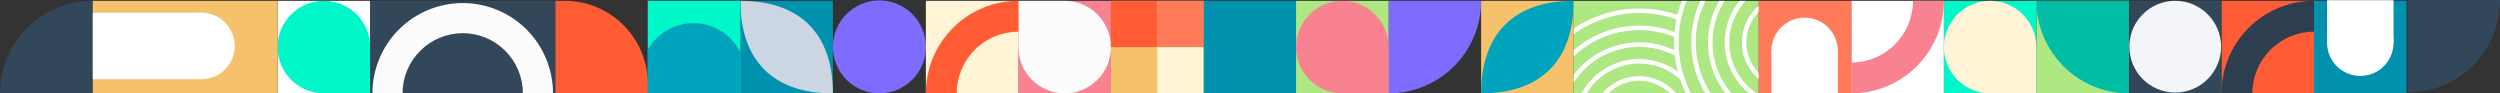
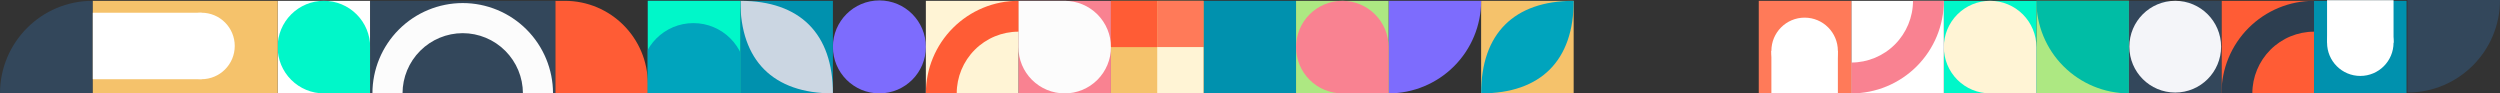
<svg xmlns="http://www.w3.org/2000/svg" xmlns:xlink="http://www.w3.org/1999/xlink" version="1.1" id="Capa_1" x="0px" y="0px" viewBox="0 0 1255.94 46.91" style="enable-background:new 0 0 1255.94 46.91;" xml:space="preserve">
  <rect x="0" y="0" width="1255.94" height="46.91" fill="#333333" stroke="none" />
  <style type="text/css">
	.st0{fill:#FF5C35;}
	.st1{fill:#7D6CFD;}
	.st2{fill:#F5C26B;}
	.st3{fill:#00A4BD;}
	.st4{fill:#FFFFFF;}
	.st5{fill:#00F7C9;}
	.st6{fill:#ADE882;}
	.st7{fill:#00BDA5;}
	.st8{fill:#33475B;}
	.st9{fill:#FCFCFC;}
	.st10{fill:#0091AE;}
	.st11{fill:#CBD6E2;}
	.st12{fill:#F98291;}
	.st13{fill:#FFF4D5;}
	.st14{fill:#2D3E50;}
	.st15{clip-path:url(#SVGID_00000013157552227018157270000008020884124795309999_);fill:#ADE882;}
	.st16{clip-path:url(#SVGID_00000013157552227018157270000008020884124795309999_);}
	.st17{fill:#FF7A59;}
	.st18{fill:#F4F5F9;}
	.st19{clip-path:url(#SVGID_00000032643422625234754180000012952315908604930233_);fill:#00A4BD;}
</style>
  <g>
    <g>
      <g>
        <path class="st0" d="M325.45,46.91h-46.49V0.42h4.79c23.03,0,41.7,18.67,41.7,41.7V46.91z" />
        <circle class="st1" cx="441.78" cy="23.56" r="23.35" />
        <g>
          <rect x="744.08" y="0.42" class="st2" width="46.49" height="46.49" />
          <path class="st3" d="M790.58,0.42c0,29.98-16.51,46.49-46.49,46.49C744.08,16.93,760.6,0.42,790.58,0.42z" />
        </g>
        <g>
          <rect x="139.48" y="0.42" class="st4" width="46.49" height="46.49" />
          <path class="st5" d="M162.72,46.91c-6.17,0-12.08-2.45-16.44-6.81c-4.36-4.36-6.81-10.27-6.81-16.44l0,0      c0-6.17,2.45-12.08,6.81-16.44c4.36-4.36,10.27-6.81,16.44-6.81l0,0c6.17,0,12.08,2.45,16.44,6.81      c4.36,4.36,6.81,10.27,6.81,16.44v23.25H162.72z" />
        </g>
        <g>
          <rect x="1023.04" y="0.42" class="st6" width="46.49" height="46.49" />
          <path class="st7" d="M1069.53,46.91c-12.33,0-24.16-4.9-32.88-13.62c-8.72-8.72-13.62-20.54-13.62-32.88h46.49V46.91z" />
        </g>
        <g>
          <polygon class="st8" points="232.46,0.42 185.97,0.42 185.97,46.91 232.46,46.91 278.95,46.91 278.95,0.42     " />
          <path class="st9" d="M264.53,14.83c-8.51-8.51-20.04-13.29-32.07-13.29s-23.57,4.78-32.07,13.29      c-8.51,8.51-13.29,20.04-13.29,32.07h15.12c0.01-8.02,3.2-15.7,8.87-21.37c5.67-5.67,13.35-8.86,21.37-8.87      c8.02,0.01,15.7,3.2,21.37,8.87c5.67,5.67,8.86,13.35,8.87,21.37h15.12C277.82,34.88,273.04,23.34,264.53,14.83z" />
        </g>
        <g>
          <polygon class="st2" points="92.98,0.42 46.49,0.42 46.49,46.91 92.98,46.91 139.48,46.91 139.48,0.42     " />
          <g>
            <circle class="st4" cx="101.23" cy="23.09" r="16.7" />
            <rect x="46.49" y="6.39" transform="matrix(-1 -1.224647e-16 1.224647e-16 -1 147.724 46.19)" class="st4" width="54.74" height="33.4" />
          </g>
        </g>
        <g>
          <rect x="371.94" y="0.42" transform="matrix(-1 -4.475854e-11 4.475854e-11 -1 790.368 47.324)" class="st10" width="46.49" height="46.49" />
          <path class="st11" d="M418.43,46.91c-29.98,0-46.49-16.51-46.49-46.49C401.92,0.42,418.43,16.93,418.43,46.91z" />
        </g>
        <g>
          <rect x="511.62" y="0.42" class="st12" width="46.49" height="46.49" />
          <path class="st9" d="M511.62,0.42h23.25c6.17,0,12.08,2.45,16.44,6.81c4.36,4.36,6.81,10.27,6.81,16.44l0,0      c0,6.17-2.45,12.08-6.81,16.44s-10.27,6.81-16.44,6.81l0,0c-6.17,0-12.08-2.45-16.44-6.81c-4.36-4.36-6.81-10.27-6.81-16.44      V0.42z" />
        </g>
        <path class="st1" d="M697.59,46.91c12.33,0,24.16-4.9,32.88-13.62c8.72-8.72,13.62-20.54,13.62-32.88h-46.49V46.91z" />
        <g>
          <rect x="465.13" y="0.42" class="st13" width="46.49" height="46.49" />
          <g>
            <path class="st0" d="M480.63,46.91h-15.5c0-12.33,4.9-24.16,13.62-32.88c8.72-8.72,20.54-13.62,32.88-13.62v15.5       c-8.22,0.01-16.1,3.28-21.91,9.09C483.91,30.81,480.64,38.69,480.63,46.91L480.63,46.91z" />
          </g>
        </g>
        <g>
          <rect x="976.54" y="0.42" class="st5" width="46.49" height="46.49" />
          <path class="st13" d="M999.79,46.91c-6.17,0-12.08-2.45-16.44-6.81c-4.36-4.36-6.81-10.27-6.81-16.44l0,0      c0-6.17,2.45-12.08,6.81-16.44c4.36-4.36,10.27-6.81,16.44-6.81l0,0c6.17,0,12.08,2.45,16.44,6.81      c4.36,4.36,6.81,10.27,6.81,16.44v23.25H999.79z" />
        </g>
        <g>
          <rect x="1116.02" y="0.42" class="st0" width="46.49" height="46.49" />
          <g>
            <path class="st14" d="M1131.52,46.91h-15.5c0-12.33,4.9-24.16,13.62-32.88c8.72-8.72,20.54-13.62,32.88-13.62v15.5       c-8.22,0.01-16.1,3.28-21.91,9.09C1134.8,30.81,1131.53,38.69,1131.52,46.91L1131.52,46.91z" />
          </g>
        </g>
        <g>
          <rect x="930.05" y="0.42" class="st4" width="46.49" height="46.49" />
          <g>
            <path class="st12" d="M961.05,0.42h15.5c0,12.33-4.9,24.16-13.62,32.88c-8.72,8.72-20.54,13.62-32.88,13.62v-15.5       c8.22-0.01,16.1-3.28,21.91-9.09C957.77,16.51,961.04,8.63,961.05,0.42L961.05,0.42z" />
          </g>
        </g>
        <g>
          <g>
            <defs>
-               <polygon id="SVGID_1_" points="837.07,0.42 790.58,0.42 790.58,46.91 837.07,46.91 883.56,46.91 883.56,0.42       " />
-             </defs>
+               </defs>
            <clipPath id="SVGID_00000090994532204678698130000004042977856982251705_">
              <use xlink:href="#SVGID_1_" style="overflow:visible;" />
            </clipPath>
            <polygon style="clip-path:url(#SVGID_00000090994532204678698130000004042977856982251705_);fill:#ADE882;" points="       837.07,0.42 790.58,0.42 790.58,46.91 837.07,46.91 883.56,46.91 883.56,0.42      " />
            <g style="clip-path:url(#SVGID_00000090994532204678698130000004042977856982251705_);">
              <path class="st4" d="M899.44,45.66c-13.44,0-24.37-10.93-24.37-24.37c0-13.44,10.93-24.37,24.37-24.37        c13.44,0,24.37,10.93,24.37,24.37C923.81,34.73,912.88,45.66,899.44,45.66z M899.44-0.82c-12.19,0-22.11,9.92-22.11,22.1        s9.92,22.11,22.11,22.11c12.19,0,22.1-9.92,22.1-22.11S911.62-0.82,899.44-0.82z" />
              <path class="st4" d="M899.44,54.27c-18.18,0-32.98-14.79-32.98-32.98s14.79-32.98,32.98-32.98        c18.18,0,32.98,14.79,32.98,32.98S917.62,54.27,899.44,54.27z M899.44-9.42c-16.93,0-30.71,13.78-30.71,30.71        c0,16.93,13.78,30.71,30.71,30.71c16.93,0,30.71-13.78,30.71-30.71C930.14,4.36,916.37-9.42,899.44-9.42z" />
              <path class="st4" d="M899.44,62.67c-22.82,0-41.38-18.56-41.38-41.38c0-22.82,18.56-41.38,41.38-41.38        c22.82,0,41.38,18.56,41.38,41.38C940.82,44.11,922.25,62.67,899.44,62.67z M899.44-17.82c-21.57,0-39.11,17.55-39.11,39.11        c0,21.57,17.55,39.11,39.11,39.11c21.57,0,39.11-17.55,39.11-39.11C938.55-0.28,921-17.82,899.44-17.82z" />
              <path class="st4" d="M899.44,71.09c-27.46,0-49.8-22.34-49.8-49.8c0-27.46,22.34-49.79,49.8-49.79        c27.46,0,49.8,22.34,49.8,49.79C949.23,48.75,926.89,71.09,899.44,71.09z M899.44-26.24c-26.21,0-47.53,21.32-47.53,47.53        s21.32,47.53,47.53,47.53c26.21,0,47.53-21.32,47.53-47.53S925.64-26.24,899.44-26.24z" />
              <path class="st4" d="M899.44,79.69c-32.2,0-58.4-26.2-58.4-58.4s26.2-58.4,58.4-58.4c32.2,0,58.4,26.2,58.4,58.4        S931.64,79.69,899.44,79.69z M899.44-34.84c-30.95,0-56.13,25.18-56.13,56.13s25.18,56.13,56.13,56.13        c30.95,0,56.13-25.18,56.13-56.13S930.39-34.84,899.44-34.84z" />
            </g>
            <g style="clip-path:url(#SVGID_00000090994532204678698130000004042977856982251705_);">
              <path class="st4" d="M800.81,71.61c-2.39-6.06-2.28-12.68,0.31-18.65c2.59-5.97,7.35-10.58,13.41-12.97        c6.06-2.39,12.68-2.28,18.65,0.31c5.97,2.59,10.58,7.35,12.97,13.41l-2.11,0.83c-4.47-11.34-17.34-16.92-28.68-12.44        c-5.49,2.17-9.81,6.34-12.16,11.76c-2.35,5.42-2.45,11.42-0.28,16.92L800.81,71.61z" />
              <path class="st4" d="M792.81,74.77c-3.23-8.19-3.08-17.16,0.42-25.24c3.51-8.08,9.95-14.31,18.14-17.55        c11.26-4.45,24.02-2.37,33.31,5.41c0.31,0.26,0.61,0.52,0.91,0.79l-1.52,1.68c-0.28-0.25-0.56-0.5-0.85-0.74        c-8.65-7.24-20.53-9.17-31.02-5.03c-7.63,3.01-13.63,8.81-16.9,16.34c-3.27,7.52-3.41,15.87-0.39,23.5L792.81,74.77z" />
              <path class="st4" d="M784.99,77.86c-4.06-10.28-3.87-21.53,0.53-31.67c4.4-10.14,12.49-17.96,22.77-22.02        c11.2-4.42,23.74-3.75,34.41,1.84l-1.05,2.01c-10.09-5.28-21.94-5.92-32.52-1.74c-9.72,3.84-17.36,11.23-21.52,20.81        c-4.16,9.58-4.34,20.21-0.5,29.93L784.99,77.86z" />
              <path class="st4" d="M777.17,80.95c-10.08-25.54,2.49-54.52,28.03-64.6c12.37-4.88,25.91-4.66,38.11,0.64l-0.9,2.08        c-11.65-5.05-24.56-5.27-36.37-0.61c-24.38,9.62-36.38,37.28-26.76,61.66L777.17,80.95z" />
              <path class="st4" d="M769.16,84.11c-5.73-14.51-5.46-30.38,0.75-44.69c6.21-14.31,17.62-25.34,32.13-31.07        c13.3-5.25,28.02-5.44,41.44-0.55l-0.78,2.13c-12.9-4.71-27.04-4.52-39.83,0.53c-28.79,11.36-42.97,44.03-31.6,72.82        L769.16,84.11z" />
            </g>
          </g>
        </g>
        <g>
          <rect x="883.56" y="0.42" class="st17" width="46.49" height="46.49" />
          <g>
            <circle class="st4" cx="906.6" cy="25.56" r="16.7" />
            <rect x="895.92" y="19.53" transform="matrix(-8.882367e-07 1 -1 -8.882367e-07 942.834 -870.365)" class="st4" width="21.35" height="33.4" />
          </g>
        </g>
        <g>
          <rect x="1069.53" y="0.42" class="st8" width="46.49" height="46.49" />
          <circle class="st18" cx="1092.78" cy="23.45" r="23.04" />
        </g>
        <g>
          <rect x="1162.51" y="0.42" class="st10" width="46.49" height="46.49" />
          <g>
            <circle class="st4" cx="1185.76" cy="21.45" r="16.7" />
            <rect x="1175.09" y="-5.92" transform="matrix(1.796088e-06 -1 1 1.796088e-06 1174.979 1196.538)" class="st4" width="21.35" height="33.4" />
          </g>
        </g>
        <g>
          <rect x="325.45" y="0.42" transform="matrix(-1 -1.224647e-16 1.224647e-16 -1 697.384 47.324)" class="st10" width="46.49" height="46.49" />
          <g>
            <defs>
              <rect id="SVGID_00000106826371553598152820000016394252026384180636_" x="325.45" y="0.42" width="46.49" height="46.49" />
            </defs>
            <use xlink:href="#SVGID_00000106826371553598152820000016394252026384180636_" style="overflow:visible;fill:#00F7C9;" />
            <clipPath id="SVGID_00000049944123867983363010000017257350321826181055_">
              <use xlink:href="#SVGID_00000106826371553598152820000016394252026384180636_" style="overflow:visible;" />
            </clipPath>
            <circle style="clip-path:url(#SVGID_00000049944123867983363010000017257350321826181055_);fill:#00A4BD;" cx="348.34" cy="37.9" r="26.29" />
          </g>
        </g>
        <g>
          <g>
            <rect x="604.61" y="0.42" transform="matrix(-1 -4.475854e-11 4.475854e-11 -1 1255.706 47.324)" class="st10" width="46.49" height="46.49" />
          </g>
        </g>
        <g>
          <g>
            <rect x="558.11" y="0.42" transform="matrix(-1 -4.491530e-11 4.491530e-11 -1 1162.721 47.324)" class="st2" width="46.49" height="46.49" />
          </g>
          <rect x="558.11" y="0.42" class="st0" width="23.25" height="23.25" />
          <rect x="581.36" y="0.42" class="st17" width="23.25" height="23.25" />
          <rect x="581.36" y="23.66" class="st13" width="23.25" height="23.25" />
        </g>
        <g>
          <g>
            <g>
              <rect x="651.1" y="0.42" transform="matrix(-1 -4.491530e-11 4.491530e-11 -1 1348.69 47.324)" class="st6" width="46.49" height="46.49" />
            </g>
          </g>
          <path class="st12" d="M674.35,46.91c-6.17,0-12.08-2.45-16.44-6.81c-4.36-4.36-6.81-10.27-6.81-16.44l0,0      c0-6.17,2.45-12.08,6.81-16.44c4.36-4.36,10.27-6.81,16.44-6.81l0,0c6.17,0,12.08,2.45,16.44,6.81      c4.36,4.36,6.81,10.27,6.81,16.44v23.25H674.35z" />
        </g>
      </g>
    </g>
    <path class="st8" d="M1209.45,0v46.49l0,0c25.68,0,46.49-20.81,46.49-46.49l0,0H1209.45z" />
    <path class="st8" d="M0,46.91L0,46.91h46.49V0.42C20.82,0.42,0,21.23,0,46.91z" />
  </g>
</svg>